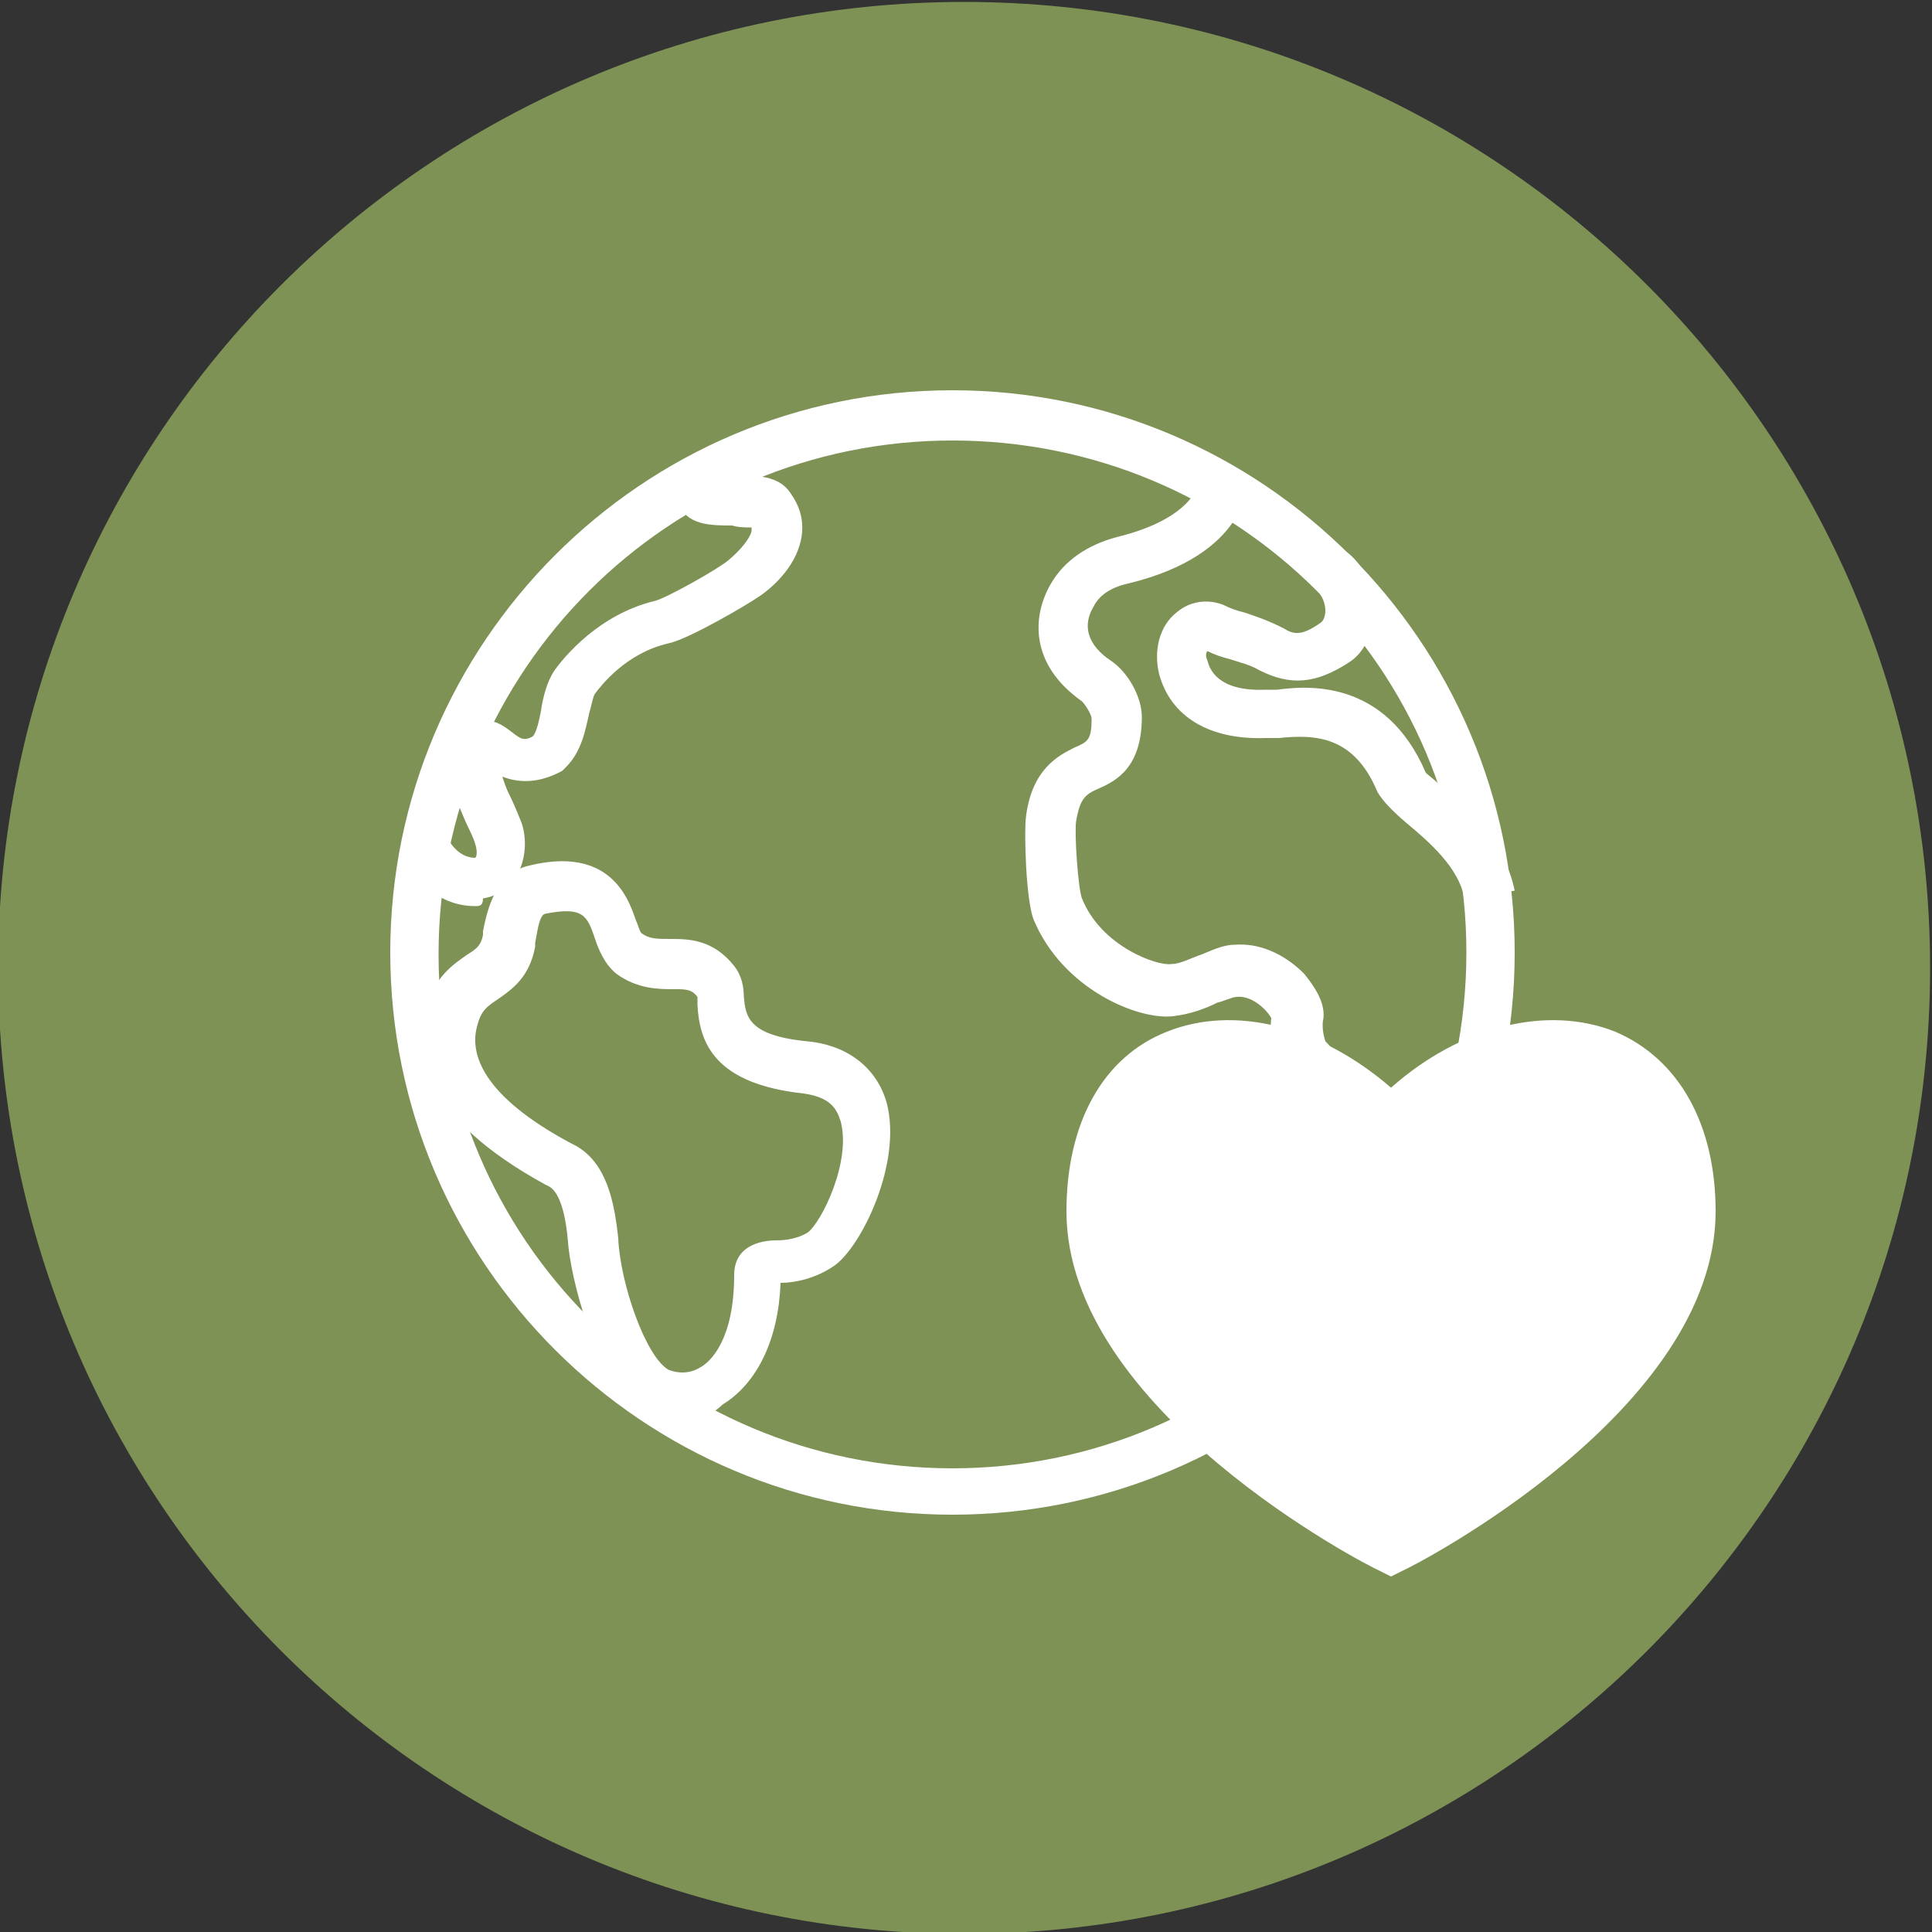
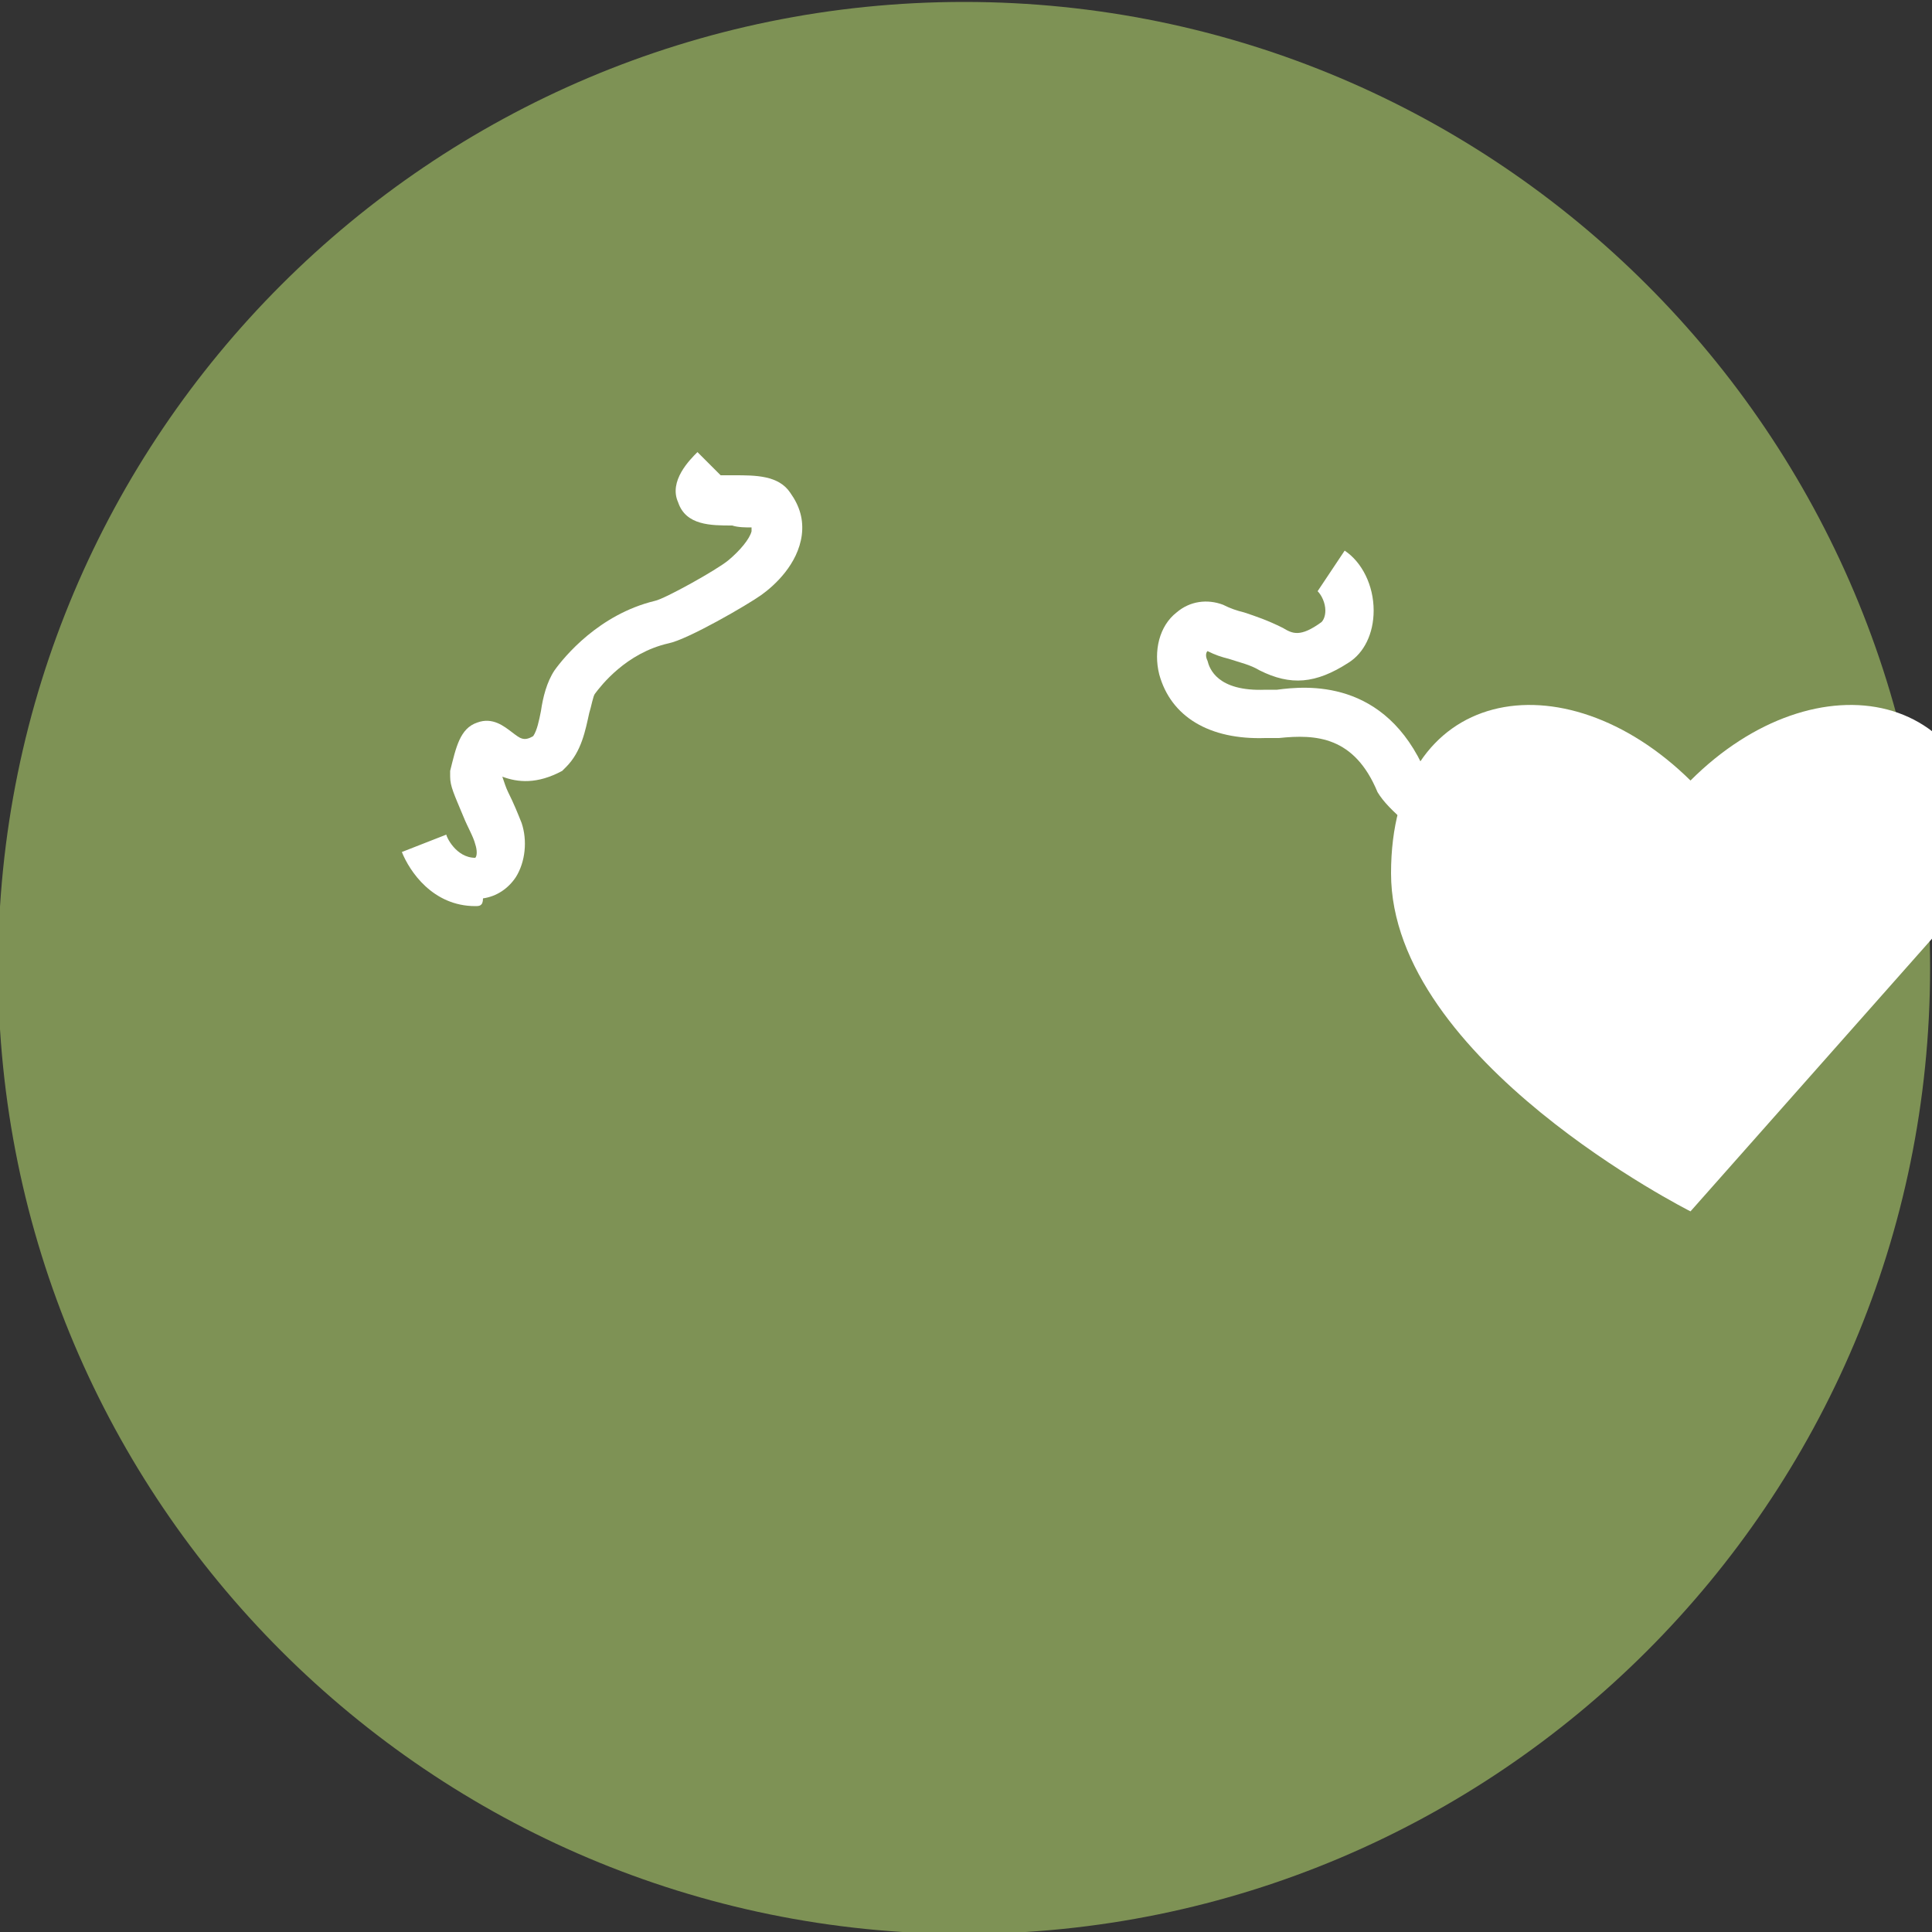
<svg xmlns="http://www.w3.org/2000/svg" xmlns:ns1="http://sodipodi.sourceforge.net/DTD/sodipodi-0.dtd" xmlns:ns2="http://www.inkscape.org/namespaces/inkscape" width="75" height="75" viewBox="0 0 75 75" fill="none" version="1.1" id="svg856" ns1:docname="Climate Justice hover.svg" ns2:version="1.0.1 (c497b03c, 2020-09-10)">
  <rect x="0" y="0" width="75" height="75" fill="#333333" stroke="none" />
  <ns1:namedview pagecolor="#ffffff" bordercolor="#666666" borderopacity="1" objecttolerance="10" gridtolerance="10" guidetolerance="10" ns2:pageopacity="0" ns2:pageshadow="2" ns2:window-width="2048" ns2:window-height="1165" id="namedview858" showgrid="false" ns2:zoom="5.1515617" ns2:cx="41.216767" ns2:cy="45.986607" ns2:window-x="0" ns2:window-y="25" ns2:window-maximized="1" ns2:current-layer="svg856" />
  <path d="m 37.426,0.075 c 20.7,0 37.5,16.8 37.5,37.5 0,20.7 -16.8,37.5 -37.5,37.5 -20.7,0 -37.5,-16.8 -37.5,-37.5 0,-20.7 16.8,-37.5 37.5,-37.5 z" fill="#f9f6f4" id="path833" style="fill:#7e9255;fill-opacity:1" />
-   <path d="m 36.975,58.8 c -12,0 -21.825,-9.75 -21.825,-21.825 0,-12 9.75,-21.825 21.825,-21.825 12,0 21.825,9.75 21.825,21.825 0,12.075 -9.825,21.825 -21.825,21.825 z m 0,-41.7 c -11.025,0 -19.95,8.925 -19.95,19.95 0,11.025 8.925,19.95 19.95,19.95 11.025,0 19.95,-9 19.95,-20.025 0,-11.025 -8.925,-19.875 -19.95,-19.875 z" fill="#69813b" id="path835" style="fill:#ffffff;fill-opacity:1" />
-   <path d="m 26.4,55.125 c -0.45,0 -0.975,-0.15 -1.35,-0.375 -2.025,-1.125 -2.925,-5.4 -3,-6.525 -0.075,-0.975 -0.3,-1.95 -0.75,-2.175 l -0.15,-0.075 c -4.65,-2.55 -5.1,-5.025 -4.65,-6.75 0.375,-1.35 1.125,-1.8 1.65,-2.175 0.375,-0.225 0.525,-0.375 0.6,-0.75 v -0.15 c 0.15,-0.75 0.45,-2.25 1.8,-2.55 3.075,-0.75 3.825,1.2 4.125,2.1 0.075,0.15 0.15,0.45 0.225,0.525 0.3,0.225 0.6,0.225 1.125,0.225 0.675,0 1.65,0 2.475,1.05 0.3,0.375 0.375,0.825 0.375,1.2 0.075,0.75 0.15,1.5 2.475,1.725 1.575,0.15 2.7,1.05 3.075,2.4 0.6,2.325 -0.975,5.55 -2.025,6.3 -0.75,0.525 -1.575,0.675 -2.1,0.675 -0.075,2.175 -0.9,3.9 -2.25,4.725 -0.45,0.45 -1.05,0.6 -1.65,0.6 z m -0.45,-1.95 c 0.375,0.15 0.825,0.15 1.2,-0.075 0.45,-0.225 1.35,-1.125 1.35,-3.6 0,-1.275 1.275,-1.35 1.65,-1.35 0.375,0 0.825,-0.075 1.2,-0.3 0.525,-0.375 1.725,-2.775 1.275,-4.35 -0.15,-0.45 -0.375,-0.9 -1.425,-1.05 -3.45,-0.375 -4.05,-1.95 -4.125,-3.45 0,-0.075 0,-0.225 0,-0.3 -0.225,-0.3 -0.45,-0.3 -0.9,-0.3 -0.6,0 -1.425,0 -2.25,-0.6 -0.45,-0.375 -0.675,-0.9 -0.825,-1.35 -0.3,-0.9 -0.45,-1.275 -1.95,-0.975 -0.225,0.075 -0.3,0.75 -0.375,1.125 v 0.15 c -0.225,1.2 -0.9,1.65 -1.425,2.025 -0.45,0.3 -0.675,0.45 -0.825,1.05 -0.3,1.05 0.15,2.7 3.675,4.575 l 0.15,0.075 c 1.2,0.675 1.5,2.175 1.65,3.6 0.075,1.725 1.05,4.575 1.95,5.1 z" fill="#69813b" id="path837" style="fill:#ffffff;fill-opacity:1" />
-   <path d="m 51.076,52.725 c -0.45,0 -0.9,-0.15 -1.2,-0.375 -0.375,-0.225 -0.975,-0.9 -0.825,-2.175 0.075,-0.75 0.225,-1.35 0.375,-1.8 0.075,-0.225 0.15,-0.525 0.15,-0.675 0,0 -0.675,-1.95 -0.075,-2.925 0.15,-0.225 0.3,-0.375 0.45,-0.6 0.15,-0.15 0.525,-0.525 0.525,-0.675 -0.075,-0.6 -0.3,-1.425 -0.45,-1.575 -0.675,-0.6 -0.75,-1.8 -0.675,-2.4 -0.15,-0.3 -0.75,-0.9 -1.35,-0.825 -0.15,0 -0.45,0.15 -0.75,0.225 -0.45,0.225 -1.05,0.45 -1.725,0.525 -1.35,0.15 -4.275,-1.05 -5.4,-3.75 -0.3,-0.75 -0.375,-3.375 -0.3,-3.975 0.225,-1.875 1.275,-2.4 1.875,-2.7 0.525,-0.225 0.675,-0.3 0.675,-1.125 0,-0.15 -0.225,-0.525 -0.375,-0.675 -2.025,-1.425 -1.95,-3.3 -1.2,-4.575 0.525,-0.9 1.425,-1.5 2.55,-1.8 3.075,-0.75 3.225,-2.175 3.225,-2.25 h 1.875 c 0,0.15 0,2.925 -4.65,4.05 -0.675,0.15 -1.125,0.45 -1.35,0.9 -0.45,0.75 -0.225,1.5 0.675,2.1 0.675,0.45 1.2,1.425 1.2,2.175 0,1.95 -0.975,2.475 -1.65,2.775 -0.525,0.225 -0.75,0.375 -0.9,1.275 -0.075,0.45 0.075,2.625 0.225,3 0.75,1.875 2.925,2.625 3.45,2.55 0.375,0 0.75,-0.225 1.2,-0.375 0.375,-0.15 0.825,-0.375 1.275,-0.375 0.9,-0.075 1.875,0.3 2.7,1.125 0.3,0.375 0.825,1.05 0.75,1.725 -0.075,0.3 0,0.675 0.075,0.9 0.825,0.75 1.05,2.775 1.05,2.775 0.075,0.975 -0.525,1.725 -0.975,2.175 -0.075,0.075 -0.15,0.15 -0.225,0.225 -0.075,0.3 0.075,1.05 0.225,1.5 0.15,0.525 0,1.05 -0.15,1.725 -0.15,0.45 -0.225,0.9 -0.3,1.5 0,0.3 0,0.375 0.075,0.375 0.075,0.075 0.3,0.075 0.6,-0.075 l 0.825,1.65 c -0.6,0.375 -1.05,0.45 -1.5,0.45 z" fill="#69813b" id="path839" style="fill:#ffffff;fill-opacity:1" />
  <path d="m 56.85,34.875 c -0.225,-1.2 -1.35,-2.175 -2.25,-2.925 -0.525,-0.45 -0.9,-0.825 -1.125,-1.2 -0.9,-2.175 -2.4,-2.25 -3.825,-2.1 -0.225,0 -0.375,0 -0.525,0 -2.175,0.075 -3.675,-0.825 -4.125,-2.475 -0.225,-0.9 0,-1.875 0.675,-2.4 0.525,-0.45 1.2,-0.525 1.8,-0.3 0.3,0.15 0.525,0.225 0.825,0.3 0.45,0.15 0.9,0.3 1.5,0.6 0.375,0.225 0.675,0.375 1.5,-0.225 0.075,-0.075 0.15,-0.225 0.15,-0.45 0,-0.3 -0.15,-0.6 -0.3,-0.75 l 1.05,-1.575 c 0.675,0.45 1.125,1.35 1.125,2.325 0,0.9 -0.375,1.65 -0.975,2.025 -1.275,0.825 -2.25,0.9 -3.45,0.3 -0.375,-0.225 -0.75,-0.3 -1.2,-0.45 -0.3,-0.075 -0.525,-0.15 -0.825,-0.3 -0.075,0.075 -0.075,0.225 0,0.375 0.075,0.3 0.375,1.2 2.25,1.125 h 0.15 c 0.075,0 0.15,0 0.3,0 1.125,-0.15 4.2,-0.45 5.775,3.225 0.075,0.075 0.375,0.3 0.6,0.525 0.975,0.825 2.475,2.175 2.85,4.05 z" fill="#69813b" id="path841" style="fill:#ffffff;fill-opacity:1" />
  <path d="m 18.45,35.175 c -1.65,0 -2.55,-1.35 -2.85,-2.1 l 1.725,-0.675 c 0,0.075 0.375,0.9 1.125,0.9 0.075,-0.075 0.075,-0.3 0,-0.525 -0.075,-0.3 -0.3,-0.675 -0.45,-1.05 -0.375,-0.9 -0.525,-1.2 -0.525,-1.575 v -0.225 c 0.225,-0.9 0.375,-1.65 1.05,-1.875 0.6,-0.225 1.05,0.15 1.35,0.375 0.3,0.225 0.45,0.375 0.825,0.15 0.15,-0.225 0.225,-0.6 0.3,-0.975 0.075,-0.525 0.225,-1.125 0.525,-1.575 0.375,-0.525 1.725,-2.175 3.9,-2.7 0.375,-0.075 2.4,-1.2 2.85,-1.575 0.45,-0.375 0.825,-0.825 0.9,-1.125 0,-0.075 0,-0.075 0,-0.15 -0.225,0 -0.525,0 -0.75,-0.075 -0.825,0 -1.8,0 -2.1,-0.9 -0.375,-0.825 0.45,-1.65 0.75,-1.95 l 0.9,0.9 c 0.15,0 0.375,0 0.525,0 0.825,0 1.725,0 2.175,0.675 0.375,0.525 0.525,1.05 0.45,1.65 -0.15,1.125 -1.05,1.95 -1.575,2.325 -0.525,0.375 -2.85,1.725 -3.6,1.875 -1.65,0.375 -2.625,1.65 -2.85,1.95 -0.075,0.075 -0.15,0.525 -0.225,0.75 -0.15,0.675 -0.3,1.5 -0.9,2.1 l -0.15,0.15 c -0.975,0.525 -1.725,0.45 -2.325,0.225 0.075,0.225 0.15,0.45 0.225,0.6 0.225,0.45 0.375,0.825 0.525,1.2 0.225,0.675 0.15,1.5 -0.225,2.1 -0.3,0.45 -0.75,0.75 -1.275,0.825 0,0.3 -0.15,0.3 -0.3,0.3 z" fill="#69813b" id="path843" style="fill:#ffffff;fill-opacity:1" />
-   <path d="M 65.625,47.025 C 65.625,54.3 54,60.15 54,60.15 c 0,0 -11.625,-5.85 -11.625,-13.125 0,-7.275 6.675,-8.475 11.625,-3.6 4.875,-4.875 11.625,-3.675 11.625,3.6 z" fill="#f9f6f4" id="path845" style="fill:#ffffff;fill-opacity:1" />
-   <path d="m 54,61.2 -0.45,-0.225 c -0.525,-0.225 -12.15,-6.225 -12.15,-13.95 0,-3.45 1.425,-6 3.9,-6.975 2.625,-1.05 5.925,-0.225 8.7,2.175 2.7,-2.4 6.075,-3.225 8.7,-2.175 2.475,1.05 3.9,3.6 3.9,6.975 0,7.725 -11.625,13.725 -12.15,13.95 z m -6.225,-19.8 c -0.6,0 -1.2,0.075 -1.725,0.3 -1.8,0.75 -2.775,2.625 -2.775,5.25 0,5.85 8.625,10.95 10.725,12.075 2.025,-1.125 10.725,-6.225 10.725,-12.075 0,-2.625 -0.975,-4.5 -2.775,-5.25 -2.1,-0.9 -4.95,0.075 -7.275,2.325 l -0.675,0.75 -0.675,-0.675 c -1.725,-1.725 -3.75,-2.7 -5.55,-2.7 z" fill="#69813b" id="path847" style="fill:#ffffff;fill-opacity:1" />
+   <path d="M 65.625,47.025 c 0,0 -11.625,-5.85 -11.625,-13.125 0,-7.275 6.675,-8.475 11.625,-3.6 4.875,-4.875 11.625,-3.675 11.625,3.6 z" fill="#f9f6f4" id="path845" style="fill:#ffffff;fill-opacity:1" />
  <defs id="defs854">
    <clipPath id="clip0">
      <rect width="75" height="75" fill="white" id="rect851" />
    </clipPath>
  </defs>
</svg>